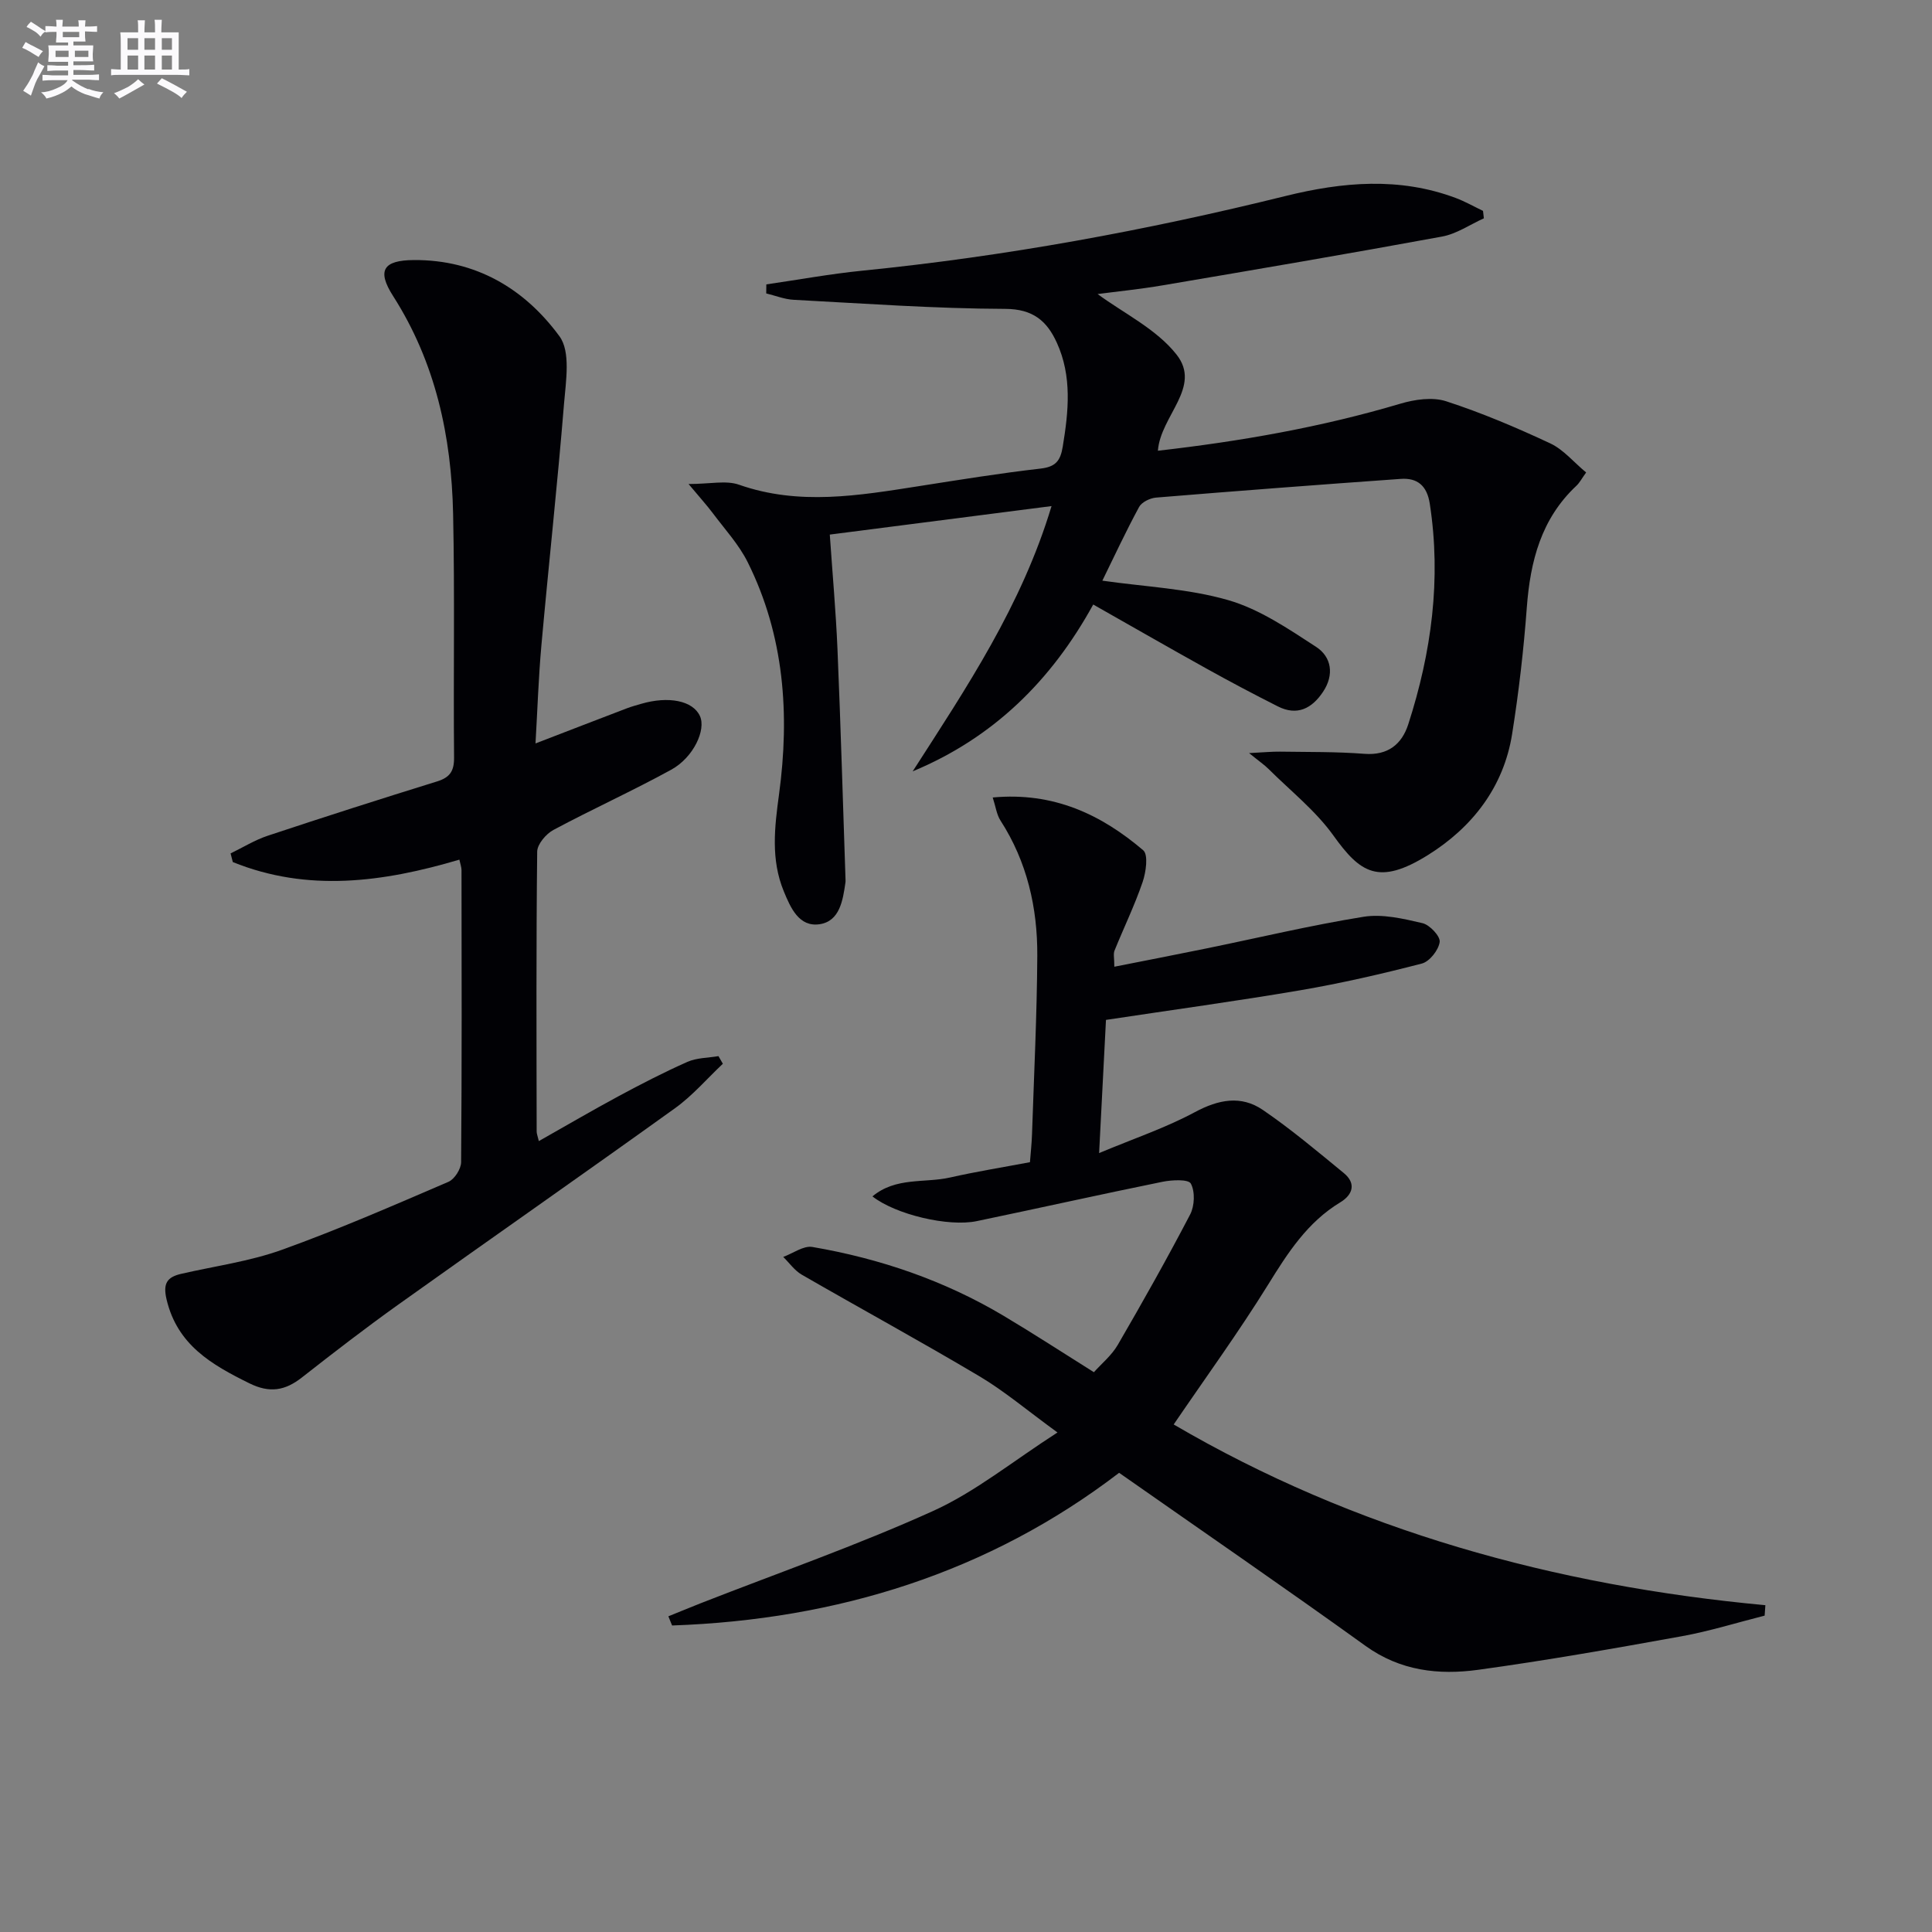
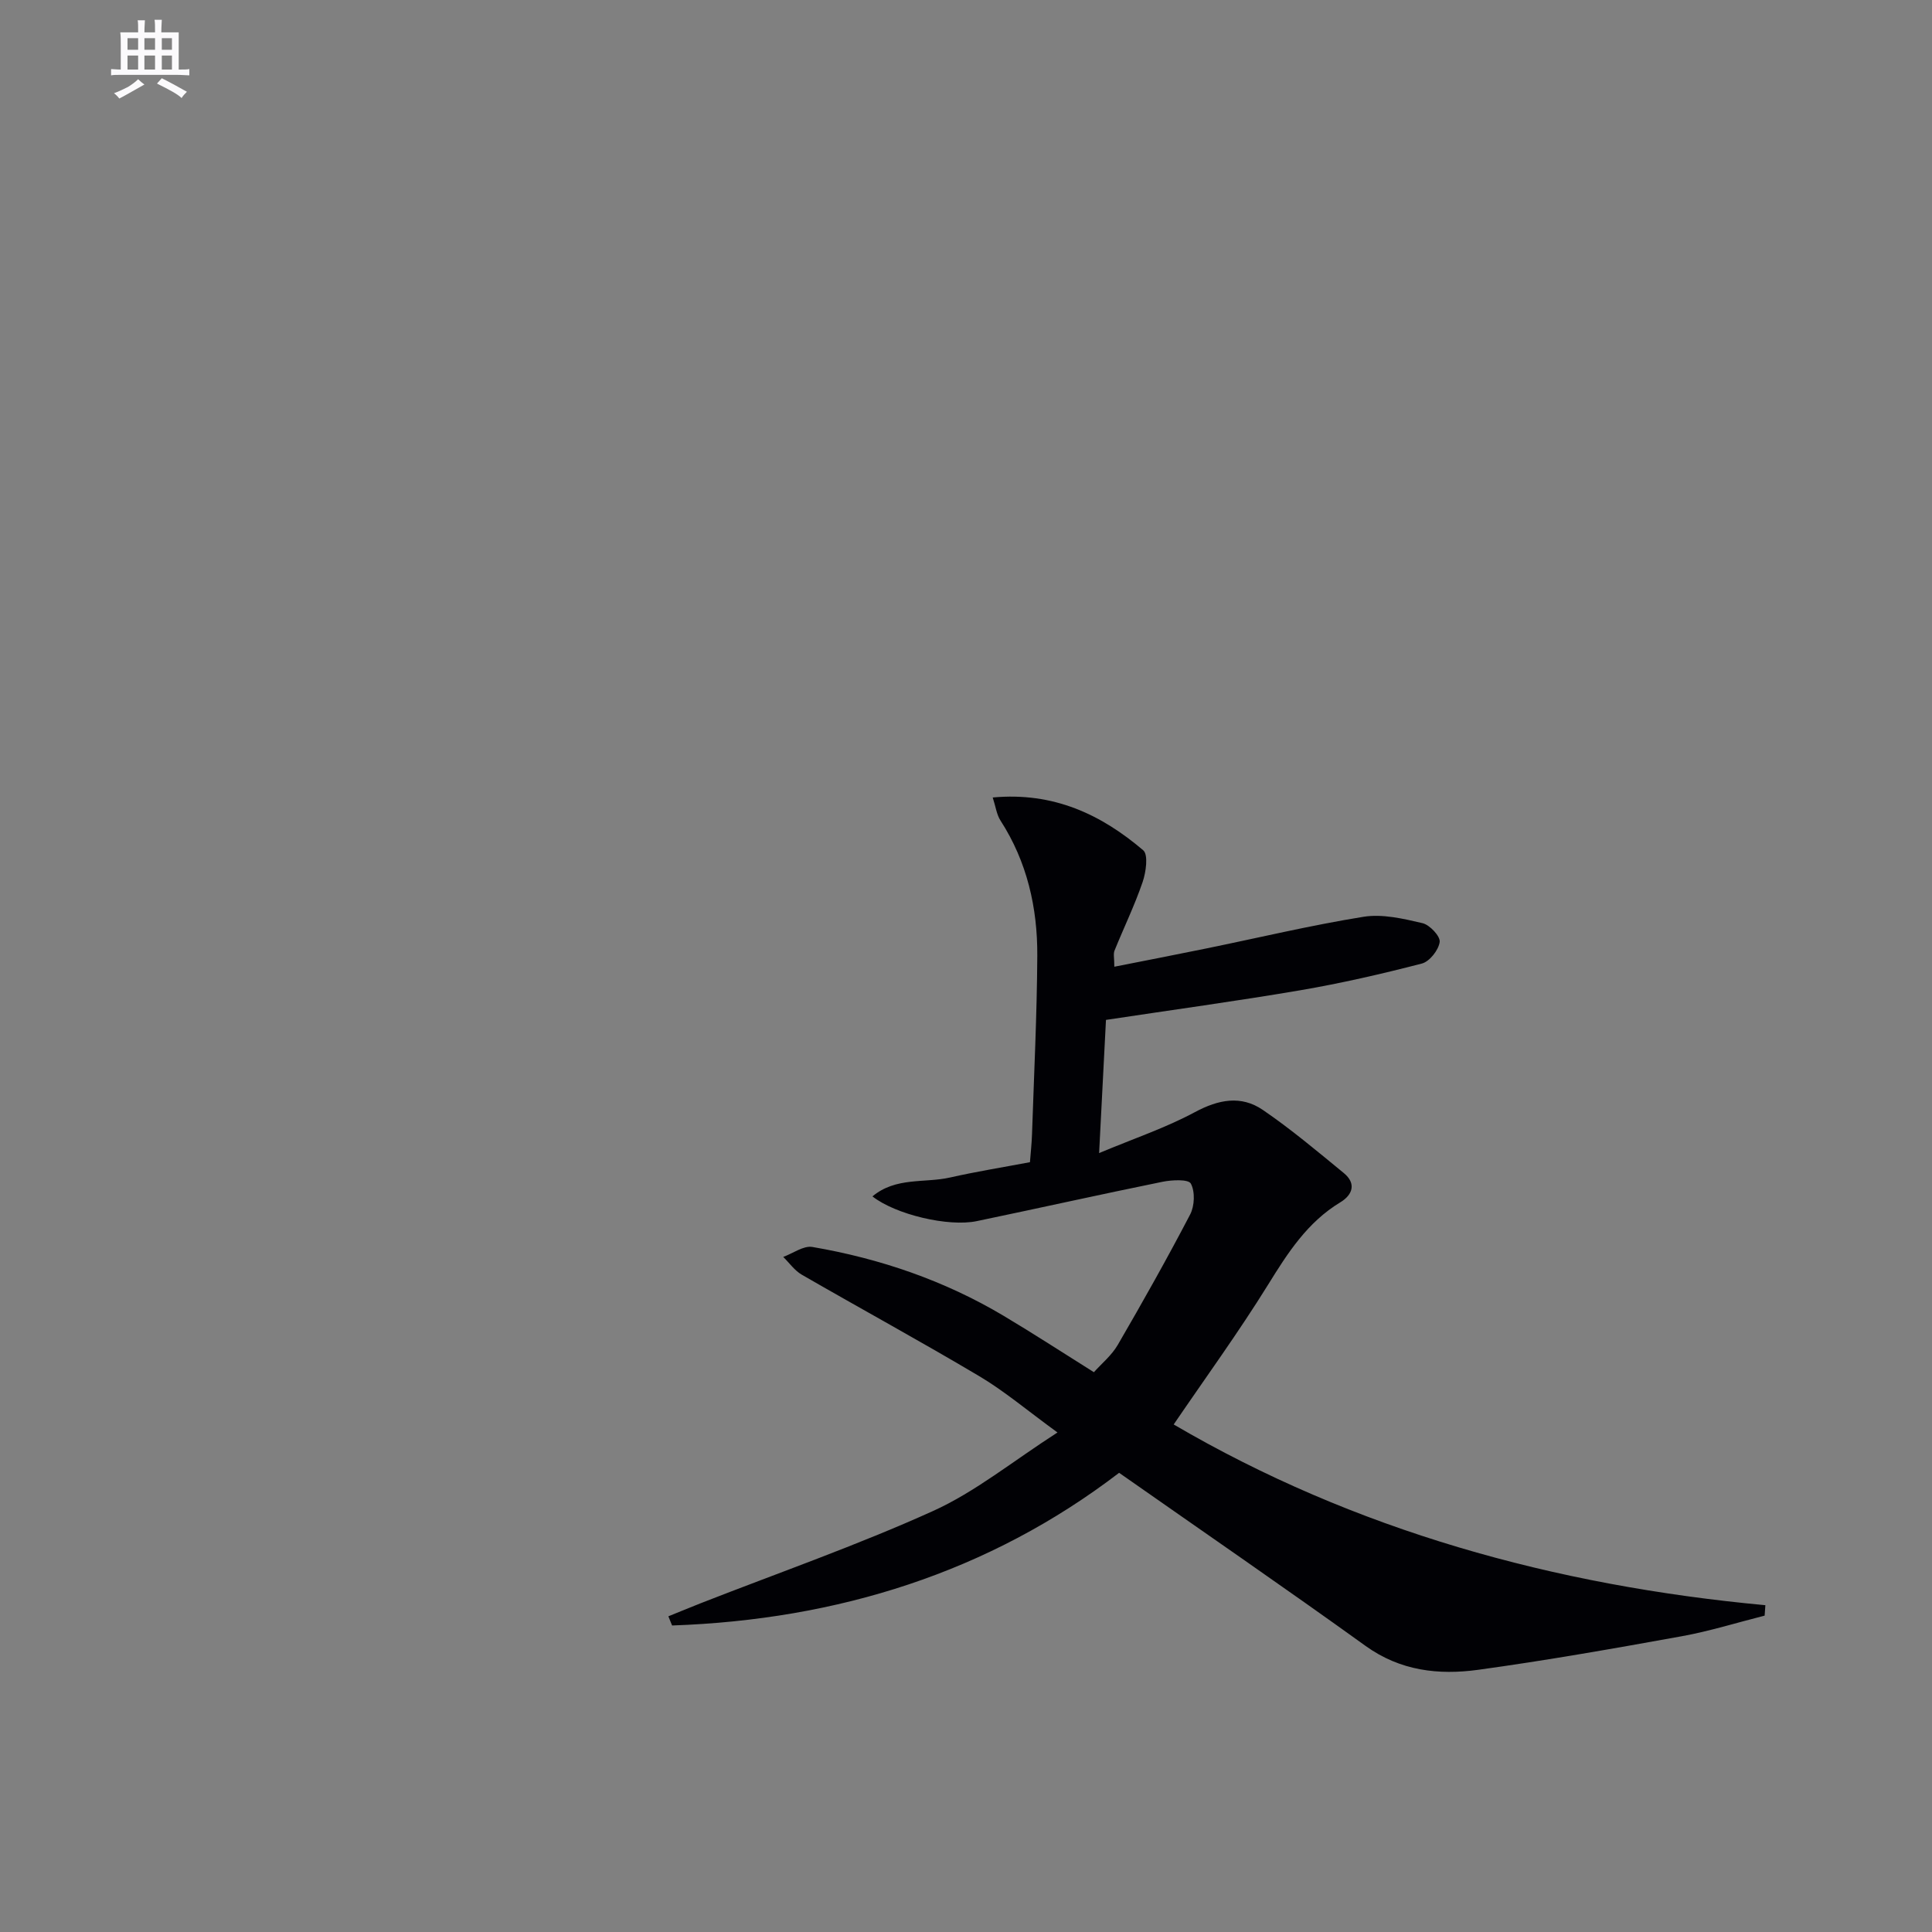
<svg xmlns="http://www.w3.org/2000/svg" enable-background="new 0 0 400 400" viewBox="0 0 400 400">
  <rect x="0" y="0" width="400" height="400" fill="#808080" stroke="none" />
  <g fill="#010105">
-     <path d="m158.66 58.88c6.62-.96 13.22-2.17 19.88-2.84 29.6-2.96 58.77-8.32 87.62-15.46 11.82-2.92 23.56-3.96 35.24.41 1.94.73 3.76 1.77 5.64 2.67.06.51.12 1.03.18 1.54-2.88 1.3-5.65 3.23-8.67 3.78-19.23 3.54-38.52 6.82-57.8 10.09-4.8.82-9.66 1.3-13.5 1.81 5.36 3.96 12.16 7.22 16.34 12.53 5.3 6.72-3.32 12.67-3.86 19.91 17.1-1.95 33.82-4.87 50.2-9.74 2.99-.89 6.66-1.42 9.49-.5 7.36 2.39 14.53 5.44 21.55 8.72 2.73 1.28 4.84 3.88 7.42 6.02-.88 1.22-1.33 2.11-2.02 2.76-7.29 6.83-9.54 15.6-10.26 25.19-.65 8.76-1.66 17.51-3.04 26.19-1.75 11.03-8.28 19.35-17.4 25.05-10.27 6.42-14.08 3.68-19.6-4.02-3.69-5.15-8.86-9.23-13.41-13.76-.89-.89-1.95-1.6-4.05-3.31 2.98-.15 4.69-.32 6.39-.3 5.83.09 11.68 0 17.48.45 4.89.38 7.76-2 9.09-6.12 4.8-14.87 6.86-30.04 4.45-45.67-.58-3.73-2.56-5.38-6.02-5.13-16.89 1.2-33.76 2.48-50.64 3.87-1.25.1-2.97.93-3.52 1.94-2.75 5.07-5.18 10.31-7.61 15.26 8.84 1.27 17.74 1.63 26.06 4.03 6.48 1.87 12.44 5.93 18.2 9.68 3.2 2.08 3.78 5.78 1.44 9.29-2.3 3.46-5.35 5.06-9.37 3.03-5.03-2.54-10.02-5.18-14.94-7.92-7.68-4.27-15.3-8.65-23.28-13.17-8.68 15.78-20.69 27.6-37.38 34.54 11.12-17.29 22.55-34.3 28.75-54.92-15.5 1.99-30.4 3.91-45.91 5.9.56 8.17 1.26 15.93 1.59 23.69.67 15.94 1.13 31.89 1.67 47.84.01.17 0 .34-.02.5-.53 3.69-1.18 8.02-5.35 8.64-4.26.63-6.01-3.39-7.43-6.85-2.69-6.56-1.9-13.19-.97-20.04 2.24-16.55 1.1-32.84-6.49-48.07-1.82-3.65-4.71-6.79-7.19-10.1-1.25-1.67-2.66-3.22-5.05-6.08 4.46 0 7.75-.8 10.43.14 12.47 4.38 24.84 2.24 37.28.3 8.36-1.31 16.72-2.67 25.13-3.63 3.13-.36 4.14-1.56 4.63-4.55 1.21-7.32 1.95-14.56-1.23-21.53-2.03-4.45-4.89-6.97-10.67-6.99-14.6-.05-29.21-1.11-43.81-1.88-1.91-.1-3.78-.86-5.68-1.32.02-.62.02-1.24.02-1.87z" />
    <path d="m228.98 211.16c-.48 9.25-.91 17.66-1.42 27.57 7.22-3.02 13.8-5.23 19.82-8.47 4.9-2.63 9.57-3.54 14.08-.46 5.84 3.99 11.28 8.57 16.76 13.07 2.63 2.16 1.84 4.51-.73 6.06-6.81 4.12-10.86 10.45-14.94 17.04-6.11 9.86-12.95 19.26-19.55 28.95 37.43 21.91 78.79 33.36 122.5 37.42-.05.72-.1 1.44-.15 2.16-5.71 1.44-11.35 3.21-17.13 4.26-14.03 2.54-28.09 5.02-42.21 6.96-8.15 1.11-16.08.23-23.27-4.94-16.74-12.05-33.74-23.73-51.04-35.85-26.99 20.66-58.36 30.42-92.55 31.61-.26-.63-.51-1.27-.77-1.9 2.23-.9 4.46-1.83 6.7-2.71 16.06-6.29 32.39-11.99 48.09-19.09 8.77-3.97 16.48-10.29 25.77-16.26-6.32-4.6-10.99-8.57-16.18-11.65-12.13-7.21-24.54-13.97-36.76-21.02-1.49-.86-2.57-2.43-3.84-3.68 2.02-.73 4.19-2.37 6.03-2.06 14.01 2.4 27.33 6.95 39.59 14.25 6.13 3.65 12.11 7.55 18.7 11.68 1.58-1.77 3.68-3.48 4.95-5.67 5.17-8.9 10.22-17.87 14.98-26.99.92-1.77 1.04-4.73.14-6.39-.51-.94-3.93-.77-5.89-.37-12.83 2.61-25.61 5.47-38.43 8.14-5.88 1.23-16.82-1.36-21.6-5.12 4.83-4.05 10.8-2.72 16.07-3.91 5.33-1.21 10.75-2.08 16.54-3.17.15-1.97.37-3.9.43-5.84.41-12.31 1.02-24.61 1.09-36.92.05-9.93-2.11-19.43-7.61-27.96-.81-1.25-1-2.89-1.62-4.79 12.61-1.17 22.47 3.53 31.16 10.93 1.08.92.58 4.52-.12 6.57-1.65 4.83-3.9 9.46-5.82 14.2-.28.69-.04 1.58-.04 3.34 6.51-1.29 12.75-2.49 18.98-3.77 10.87-2.22 21.67-4.81 32.61-6.57 3.92-.63 8.23.39 12.21 1.32 1.5.35 3.72 2.72 3.56 3.89-.22 1.68-2.09 4.05-3.68 4.47-8.33 2.16-16.74 4.09-25.21 5.54-13.22 2.25-26.52 4.06-40.2 6.13z" />
-     <path d="m47.74 176.69c2.56-1.24 5.01-2.77 7.69-3.66 11.64-3.87 23.33-7.61 35.05-11.24 2.67-.83 3.55-2.13 3.53-4.95-.16-16.82.16-33.65-.2-50.47-.34-16-3.62-31.31-12.43-45.09-3.39-5.3-2.03-7.4 4.31-7.44 12.84-.08 22.92 5.94 30.14 15.78 2.34 3.18 1.34 9.25.95 13.92-1.36 16.71-3.19 33.38-4.69 50.08-.6 6.72-.82 13.48-1.22 20.3 6.73-2.59 12.85-4.96 18.99-7.3.93-.35 1.9-.61 2.85-.89 5.73-1.68 10.75-.65 12.2 2.51 1.31 2.84-1.3 8.57-5.94 11.12-8 4.39-16.34 8.16-24.39 12.47-1.53.82-3.34 2.95-3.36 4.49-.22 19.32-.14 38.64-.11 57.96 0 .45.2.9.45 1.97 5.65-3.19 11.02-6.34 16.5-9.29 4.68-2.52 9.41-4.96 14.26-7.11 1.94-.86 4.28-.82 6.43-1.19.3.53.61 1.05.91 1.58-3.28 3.09-6.27 6.59-9.9 9.2-19.04 13.68-38.27 27.08-57.35 40.7-6.76 4.83-13.35 9.91-19.89 15.04-3.5 2.75-6.69 3.3-10.91 1.21-7.8-3.85-14.89-7.92-17.12-17.34-.79-3.34.09-4.64 3.04-5.32 6.94-1.6 14.11-2.56 20.77-4.95 11.7-4.2 23.12-9.19 34.55-14.1 1.26-.54 2.61-2.67 2.62-4.07.16-20.15.11-40.31.08-60.46 0-.61-.24-1.21-.44-2.17-15.82 4.69-31.43 6.77-46.91.5-.15-.6-.3-1.19-.46-1.79z" />
  </g>
-   <path d="m6.8 9.5c.6.3 1.3.7 2.1 1.1-.4.4-.7.8-.9 1.2-.7-.4-1.3-.8-1.8-1.1s-1.1-.6-1.6-.8c.2-.4.5-.8.7-1.2.4.2.8.5 1.5.8zm.9 6.9c-.3.6-.5 1.1-.7 1.7s-.4 1.1-.6 1.7c-.6-.4-1.1-.7-1.6-1 .7-1 1.2-1.8 1.5-2.4.3-.5.6-1.1.8-1.7.3-.6.5-1.2.8-1.8.3.3.8.6 1.3.8-.7 1.3-1.2 2.2-1.5 2.7zm.1-11c.4.3 1 .7 1.7 1.1-.5.2-.8.6-1.1 1.1-.5-.6-1-1-1.4-1.2s-.9-.6-1.5-.8c.2-.4.5-.7.9-1.1.5.3.9.6 1.4.9zm10.5 13c1 .4 2 .6 3.1.7-.4.4-.7.8-.8 1.3-.9-.2-1.9-.6-3-.9-1-.4-2-.9-2.8-1.6-.5.4-1.1.9-1.9 1.3s-1.9.9-3.3 1.2c-.1-.3-.5-.8-1.1-1.3 1 0 2.1-.3 3.2-.8 1.2-.5 1.9-1 2.3-1.7h-3.2c-.4 0-1 0-2 .1v-1.2c1 0 1.7.1 2 .1h3.3v-1h-2.3c-.2 0-.9 0-2 .1v-1.2c1.2 0 1.9.1 2 .1h2.3v-.8h-4.1c0-.7.1-1.2.1-1.6 0-.5 0-1.1-.1-1.8h4.1v-.6h-2.5c0-.6.1-1.1.1-1.6v-.6h-.5c-.4 0-1 0-1.8.1v-1.3c1.2 0 1.9.1 2.1.1h.2c0-.3 0-.8-.1-1.4h1.4c0 .6-.1 1-.1 1.4h3.4c0-.4 0-.8-.1-1.3h1.5c0 .4-.1.9-.1 1.3.7 0 1.5 0 2.5-.1v1.2c-1 0-1.8-.1-2.5-.1v.6c0 .3 0 .8.1 1.5h-2.5v.8h4.1c0 .7-.1 1.3-.1 1.8s0 1 .1 1.5h-4.1v.8h1.4c.8 0 1.8 0 2.9-.1v1.2c-1 0-1.9-.1-2.8-.1h-1.5v1h3.2c.3 0 1 0 2.1-.1v1.2c-1.1 0-1.8-.1-2.1-.1h-3.4l-.1.1c1.4 1 2.4 1.5 3.4 1.9zm-4.1-6.6v-1.3h-2.7v1.3zm2.2-4.1v-1.1h-3.4v1.1zm1.9 4.1v-1.3h-2.8v1.3z" fill="#fbfafc" />
  <path d="m37 6.7v2.3 5.4c1 0 1.8 0 2.2-.1v1.3c-.6 0-1.5-.1-2.5-.1h-11.9c-.7 0-1.3 0-1.8.1v-1.3c.5 0 1.1.1 2 .1v-5.2c0-1 0-1.8-.1-2.5h3.7c0-1.3 0-2.1-.1-2.5h1.5c0 .4-.1 1.3-.1 2.5h2.2c0-1.2 0-2.1-.1-2.6h1.5c0 .4-.1 1.3-.1 2.6zm-12.3 13.7c-.3-.4-.7-.8-1.1-1.1 1.1-.4 2.1-.9 2.9-1.3.8-.5 1.5-1 2.1-1.6.4.4.9.8 1.3 1.1-2.5 1.4-4.2 2.4-5.2 2.9zm3.9-10.1v-2.4h-2.2v2.4zm0 4.1v-2.9h-2.2v2.9zm3.5-4.1v-2.4h-2.2v2.4zm0 4.1v-2.9h-2.2v2.9zm.4 2.9 1-1.1c.6.3 1.4.7 2.5 1.3s2 1.1 2.7 1.5c-.4.4-.8.8-1.1 1.3-.8-.8-2.5-1.7-5.1-3zm3.1-7v-2.4h-2.1v2.4zm0 4.1v-2.9h-2.1v2.9z" fill="#fbfafc" />
</svg>